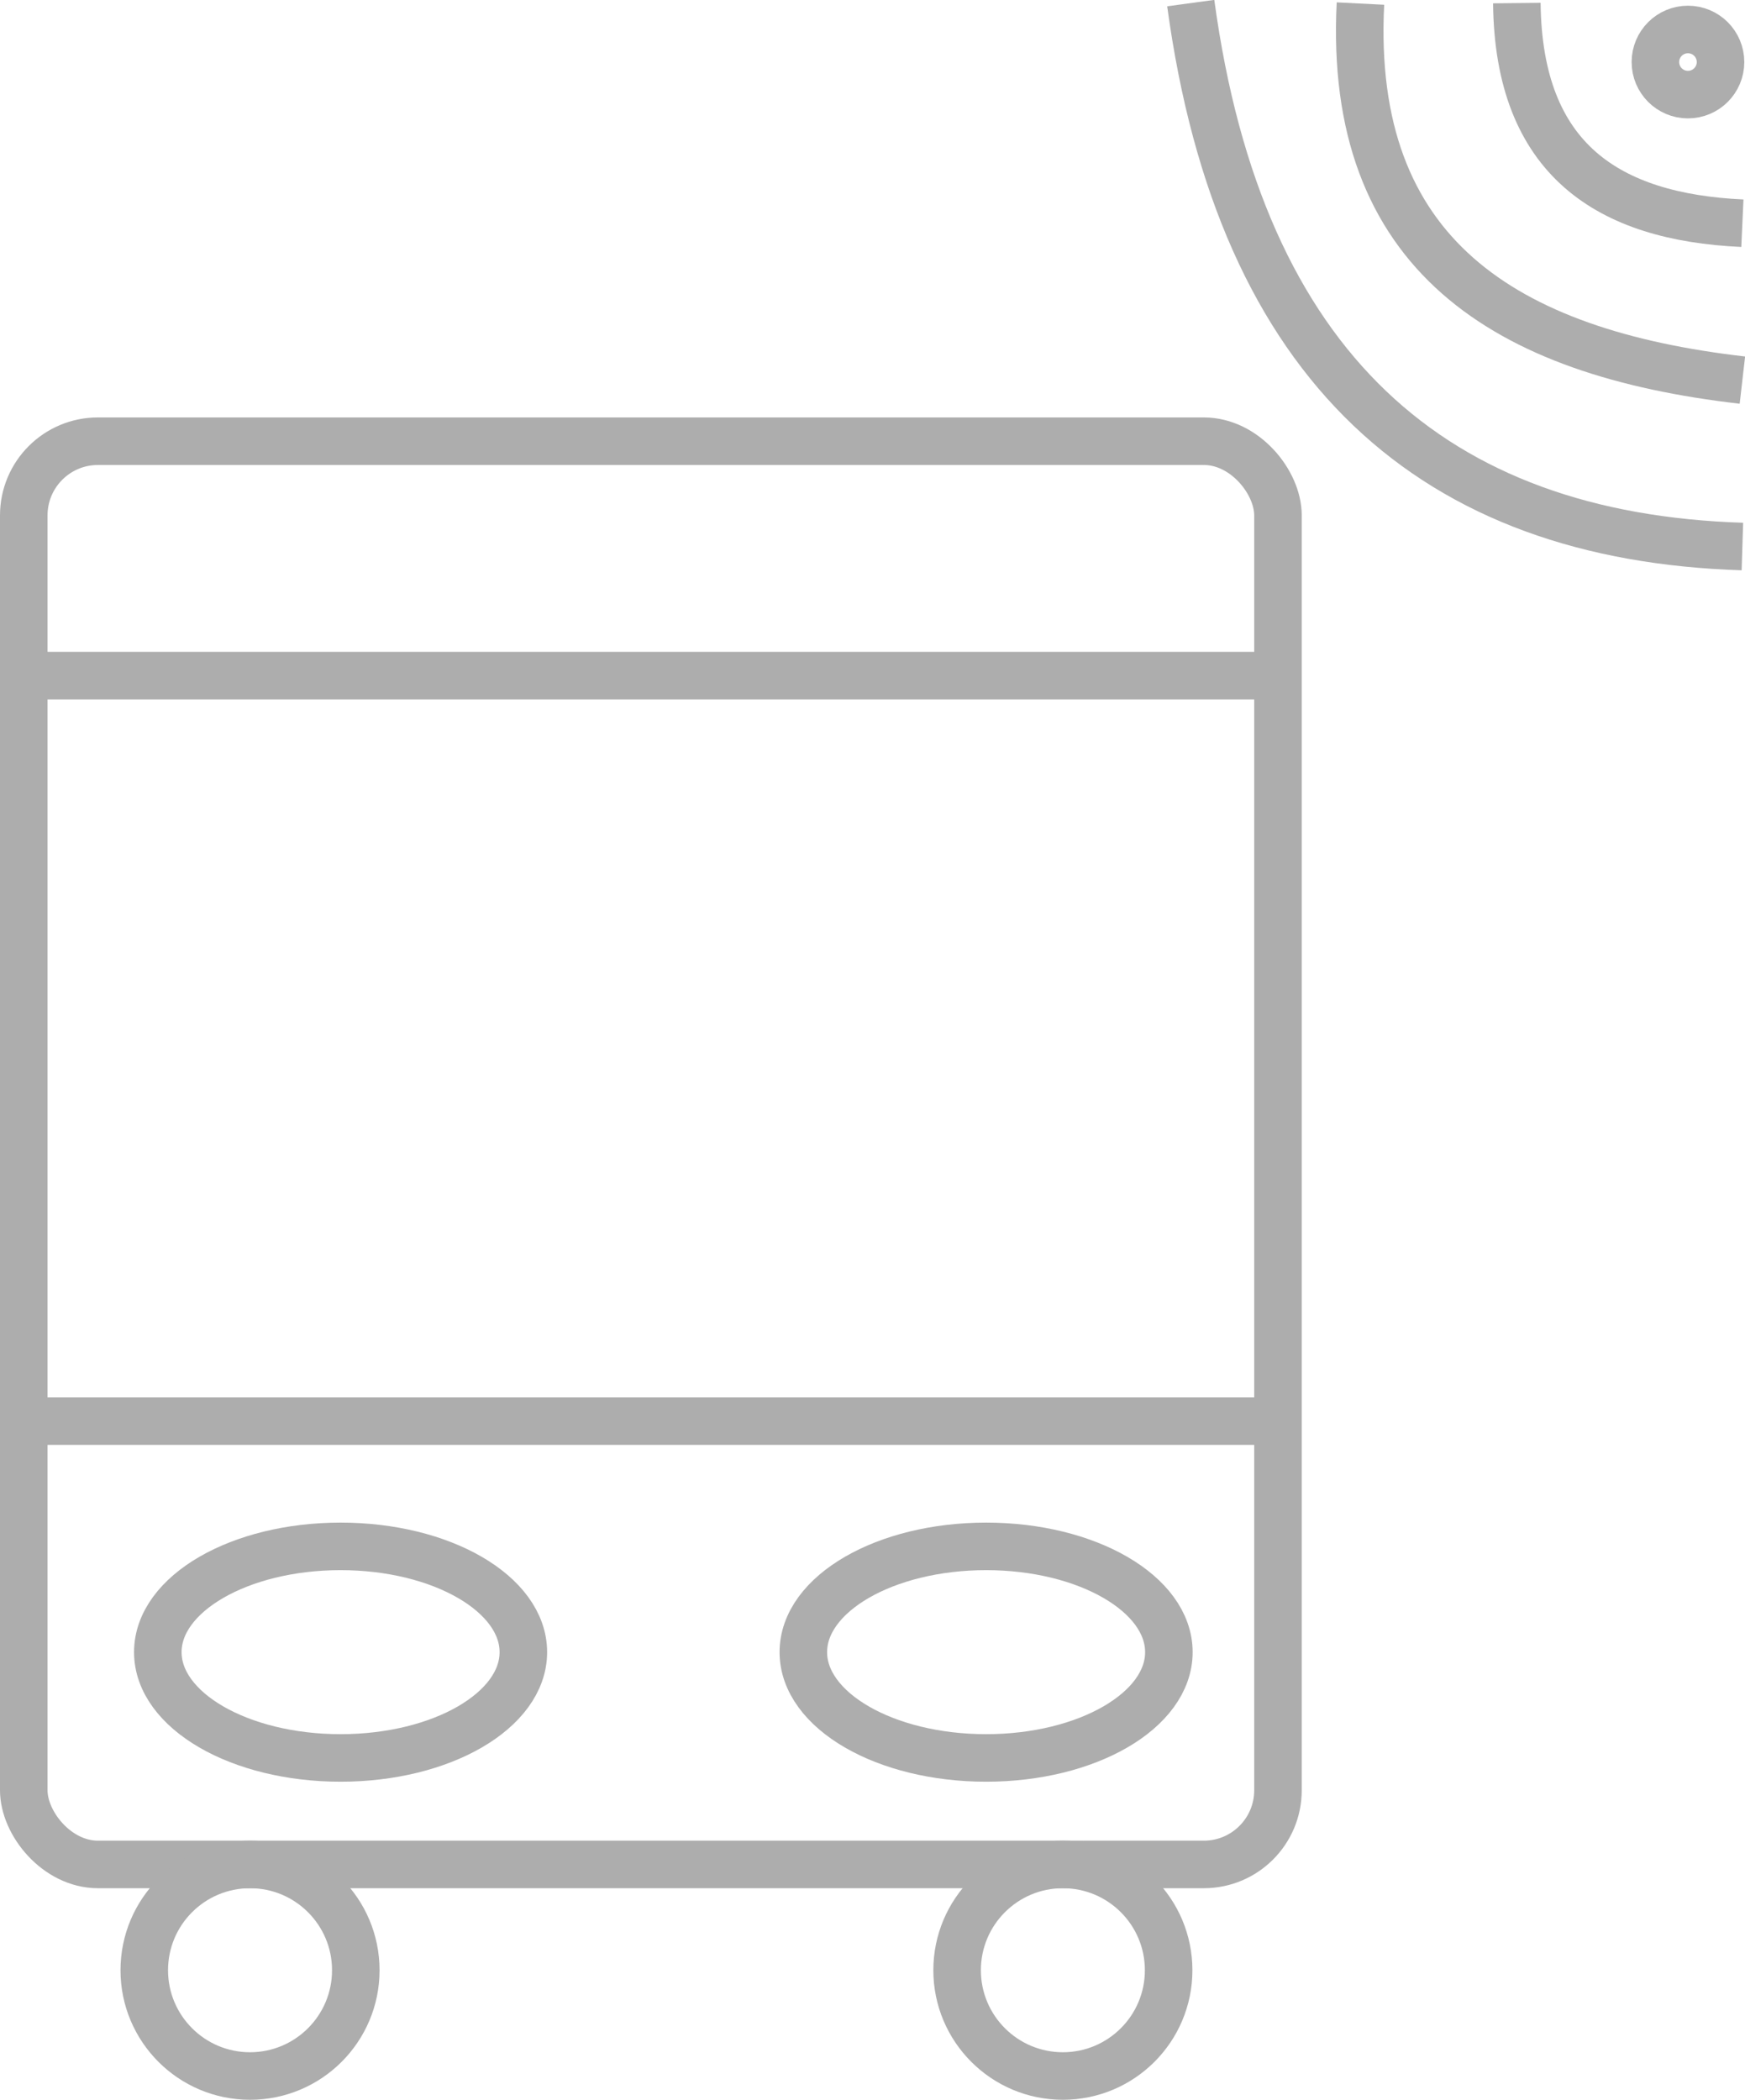
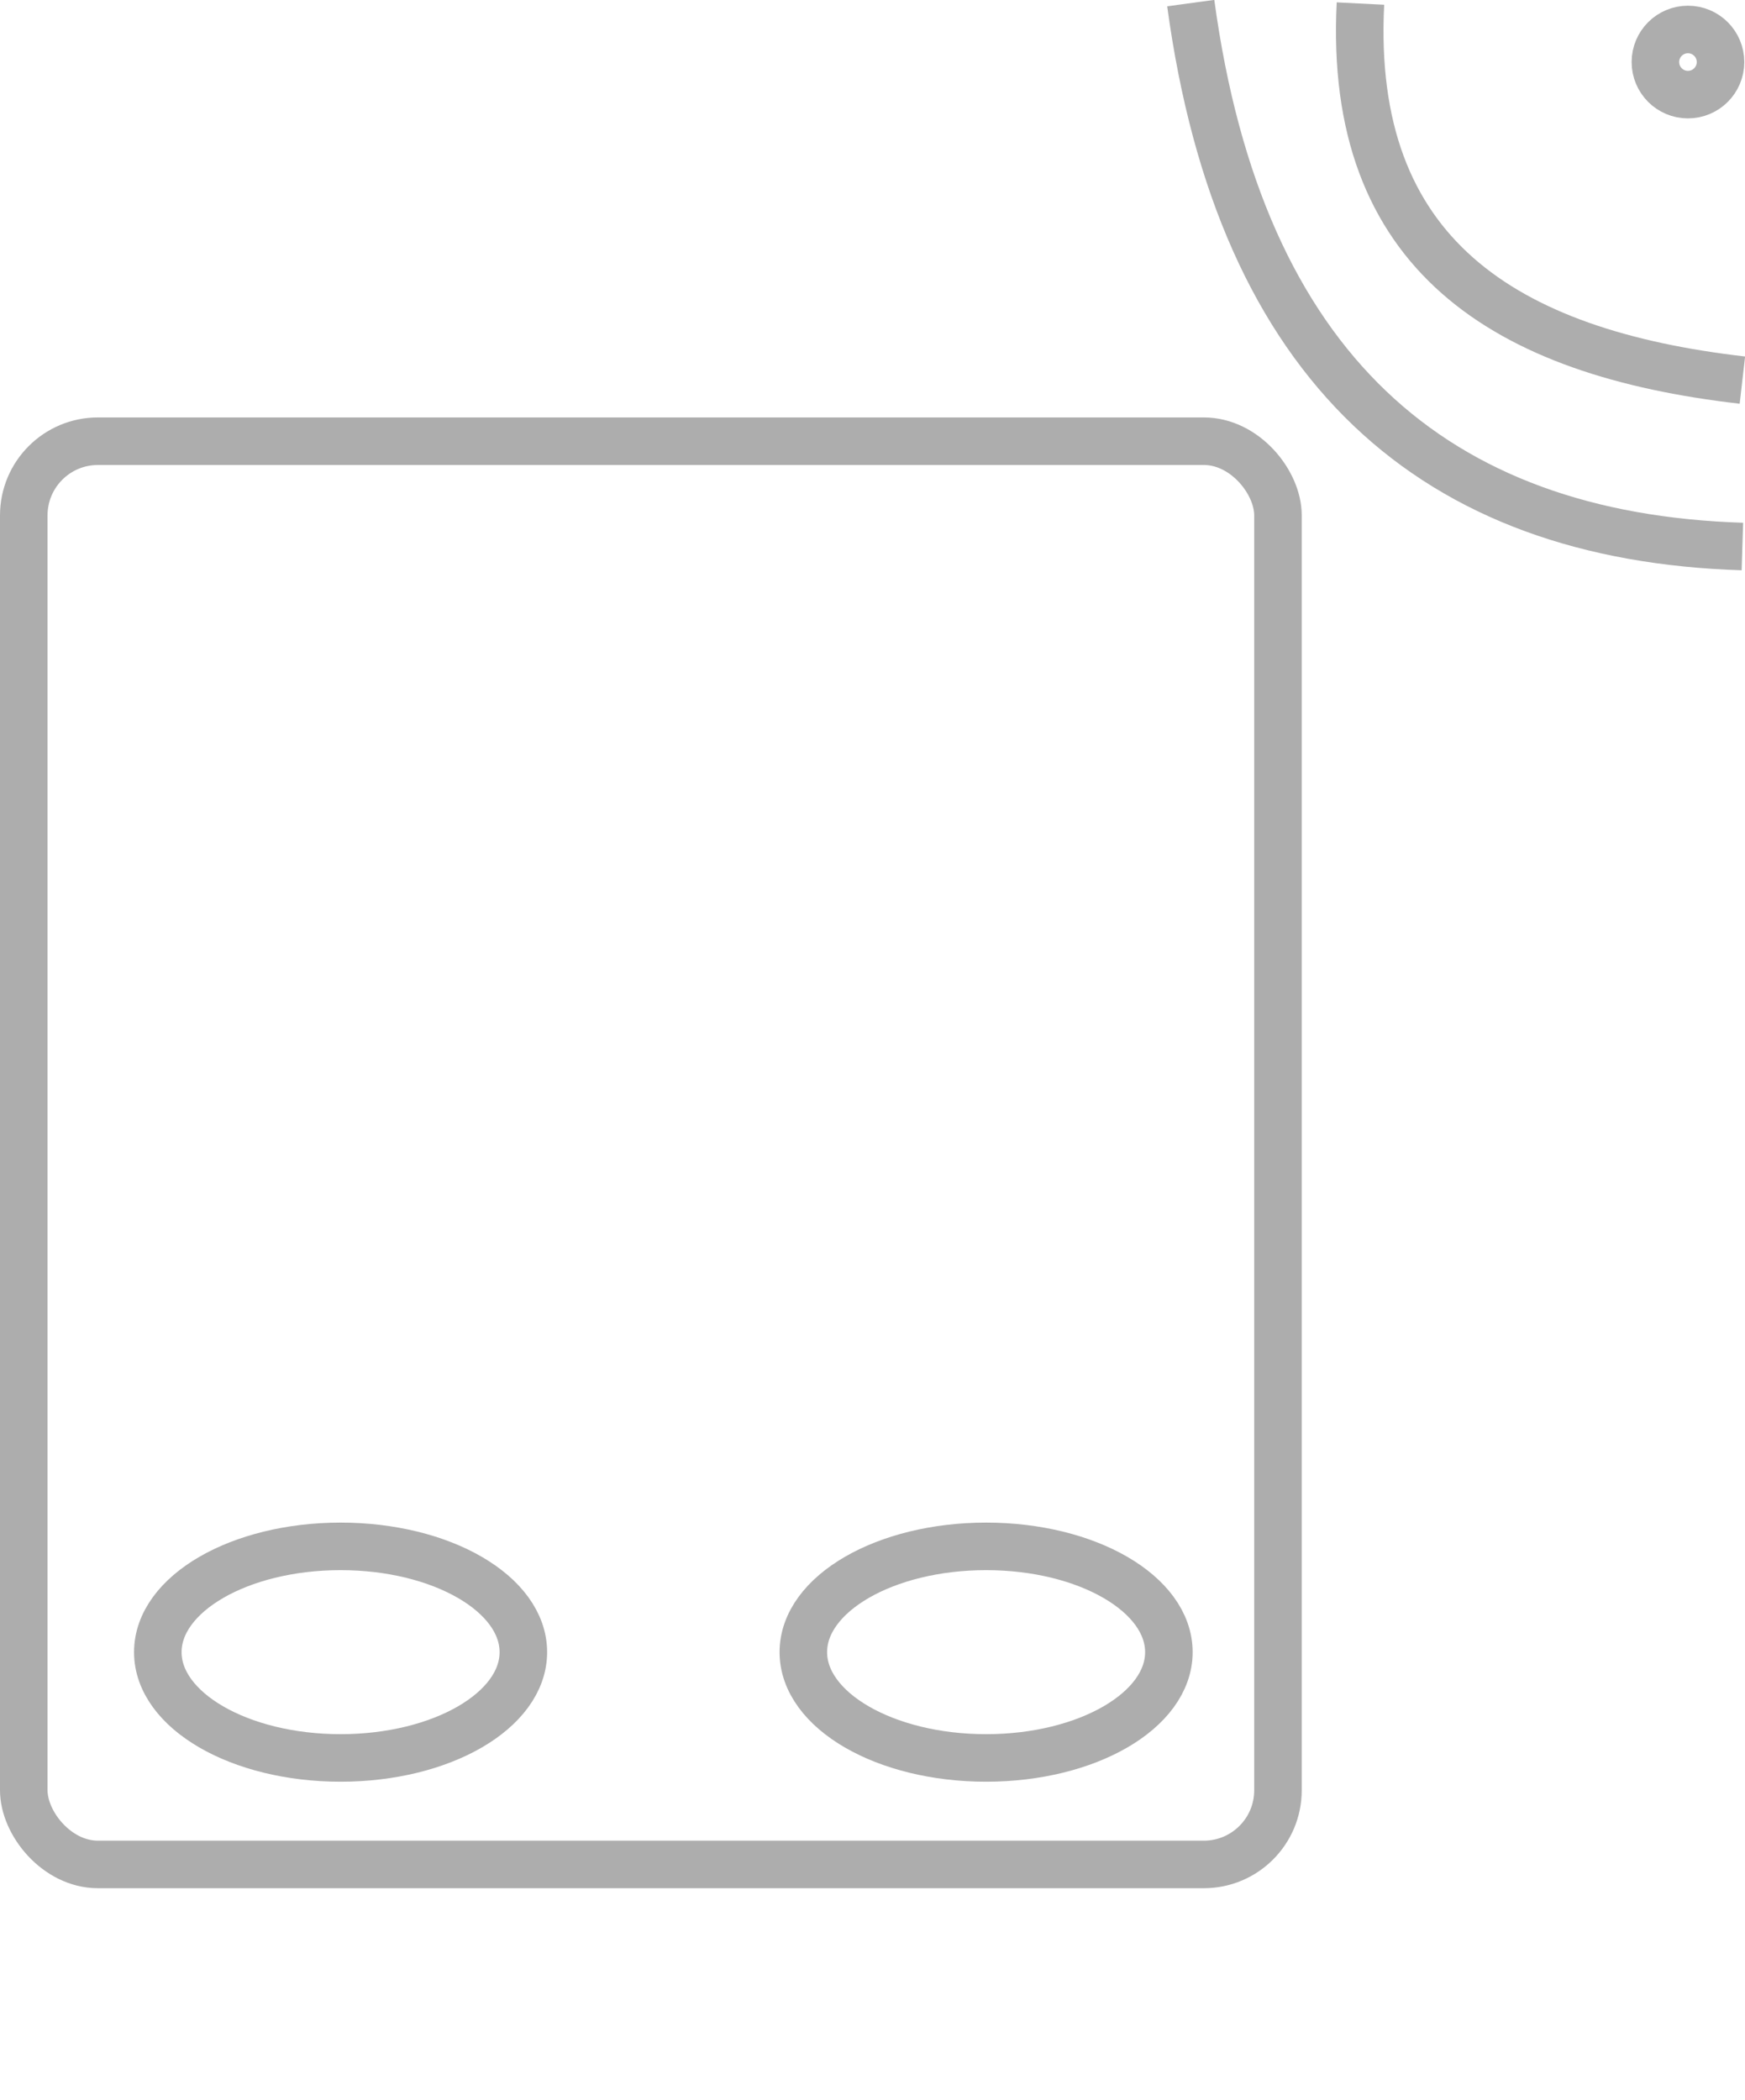
<svg xmlns="http://www.w3.org/2000/svg" id="Layer_1" data-name="Layer 1" viewBox="0 0 73.42 88.33">
  <defs>
    <style>.cls-1{fill:none;stroke:#adadad;stroke-miterlimit:10;stroke-width:2px;}</style>
  </defs>
  <rect class="cls-1" x="1" y="18.56" width="52.77" height="59.87" rx="3.12" />
-   <line class="cls-1" x1="1" y1="28.42" x2="53.77" y2="28.42" />
-   <line class="cls-1" x1="1" y1="59.78" x2="53.77" y2="59.78" />
  <ellipse class="cls-1" cx="41.49" cy="69.5" rx="7.69" ry="4.45" />
  <ellipse class="cls-1" cx="14.33" cy="69.5" rx="7.69" ry="4.45" />
-   <circle class="cls-1" cx="44.72" cy="82.88" r="4.45" />
-   <circle class="cls-1" cx="10.52" cy="82.88" r="4.45" />
  <circle class="cls-1" cx="71.02" cy="2.61" r="1.37" />
-   <path class="cls-1" d="M63.82.14c.07,6.59,3.85,9,9.49,9.26" transform="translate(0 -0.01)" />
  <path class="cls-1" d="M73.31,16c-10-1.15-16.6-5.29-16.07-15.84" transform="translate(0 -0.01)" />
  <path class="cls-1" d="M50.1.14C52.19,15.53,60.36,22.59,73.31,23" transform="translate(0 -0.01)" />
</svg>